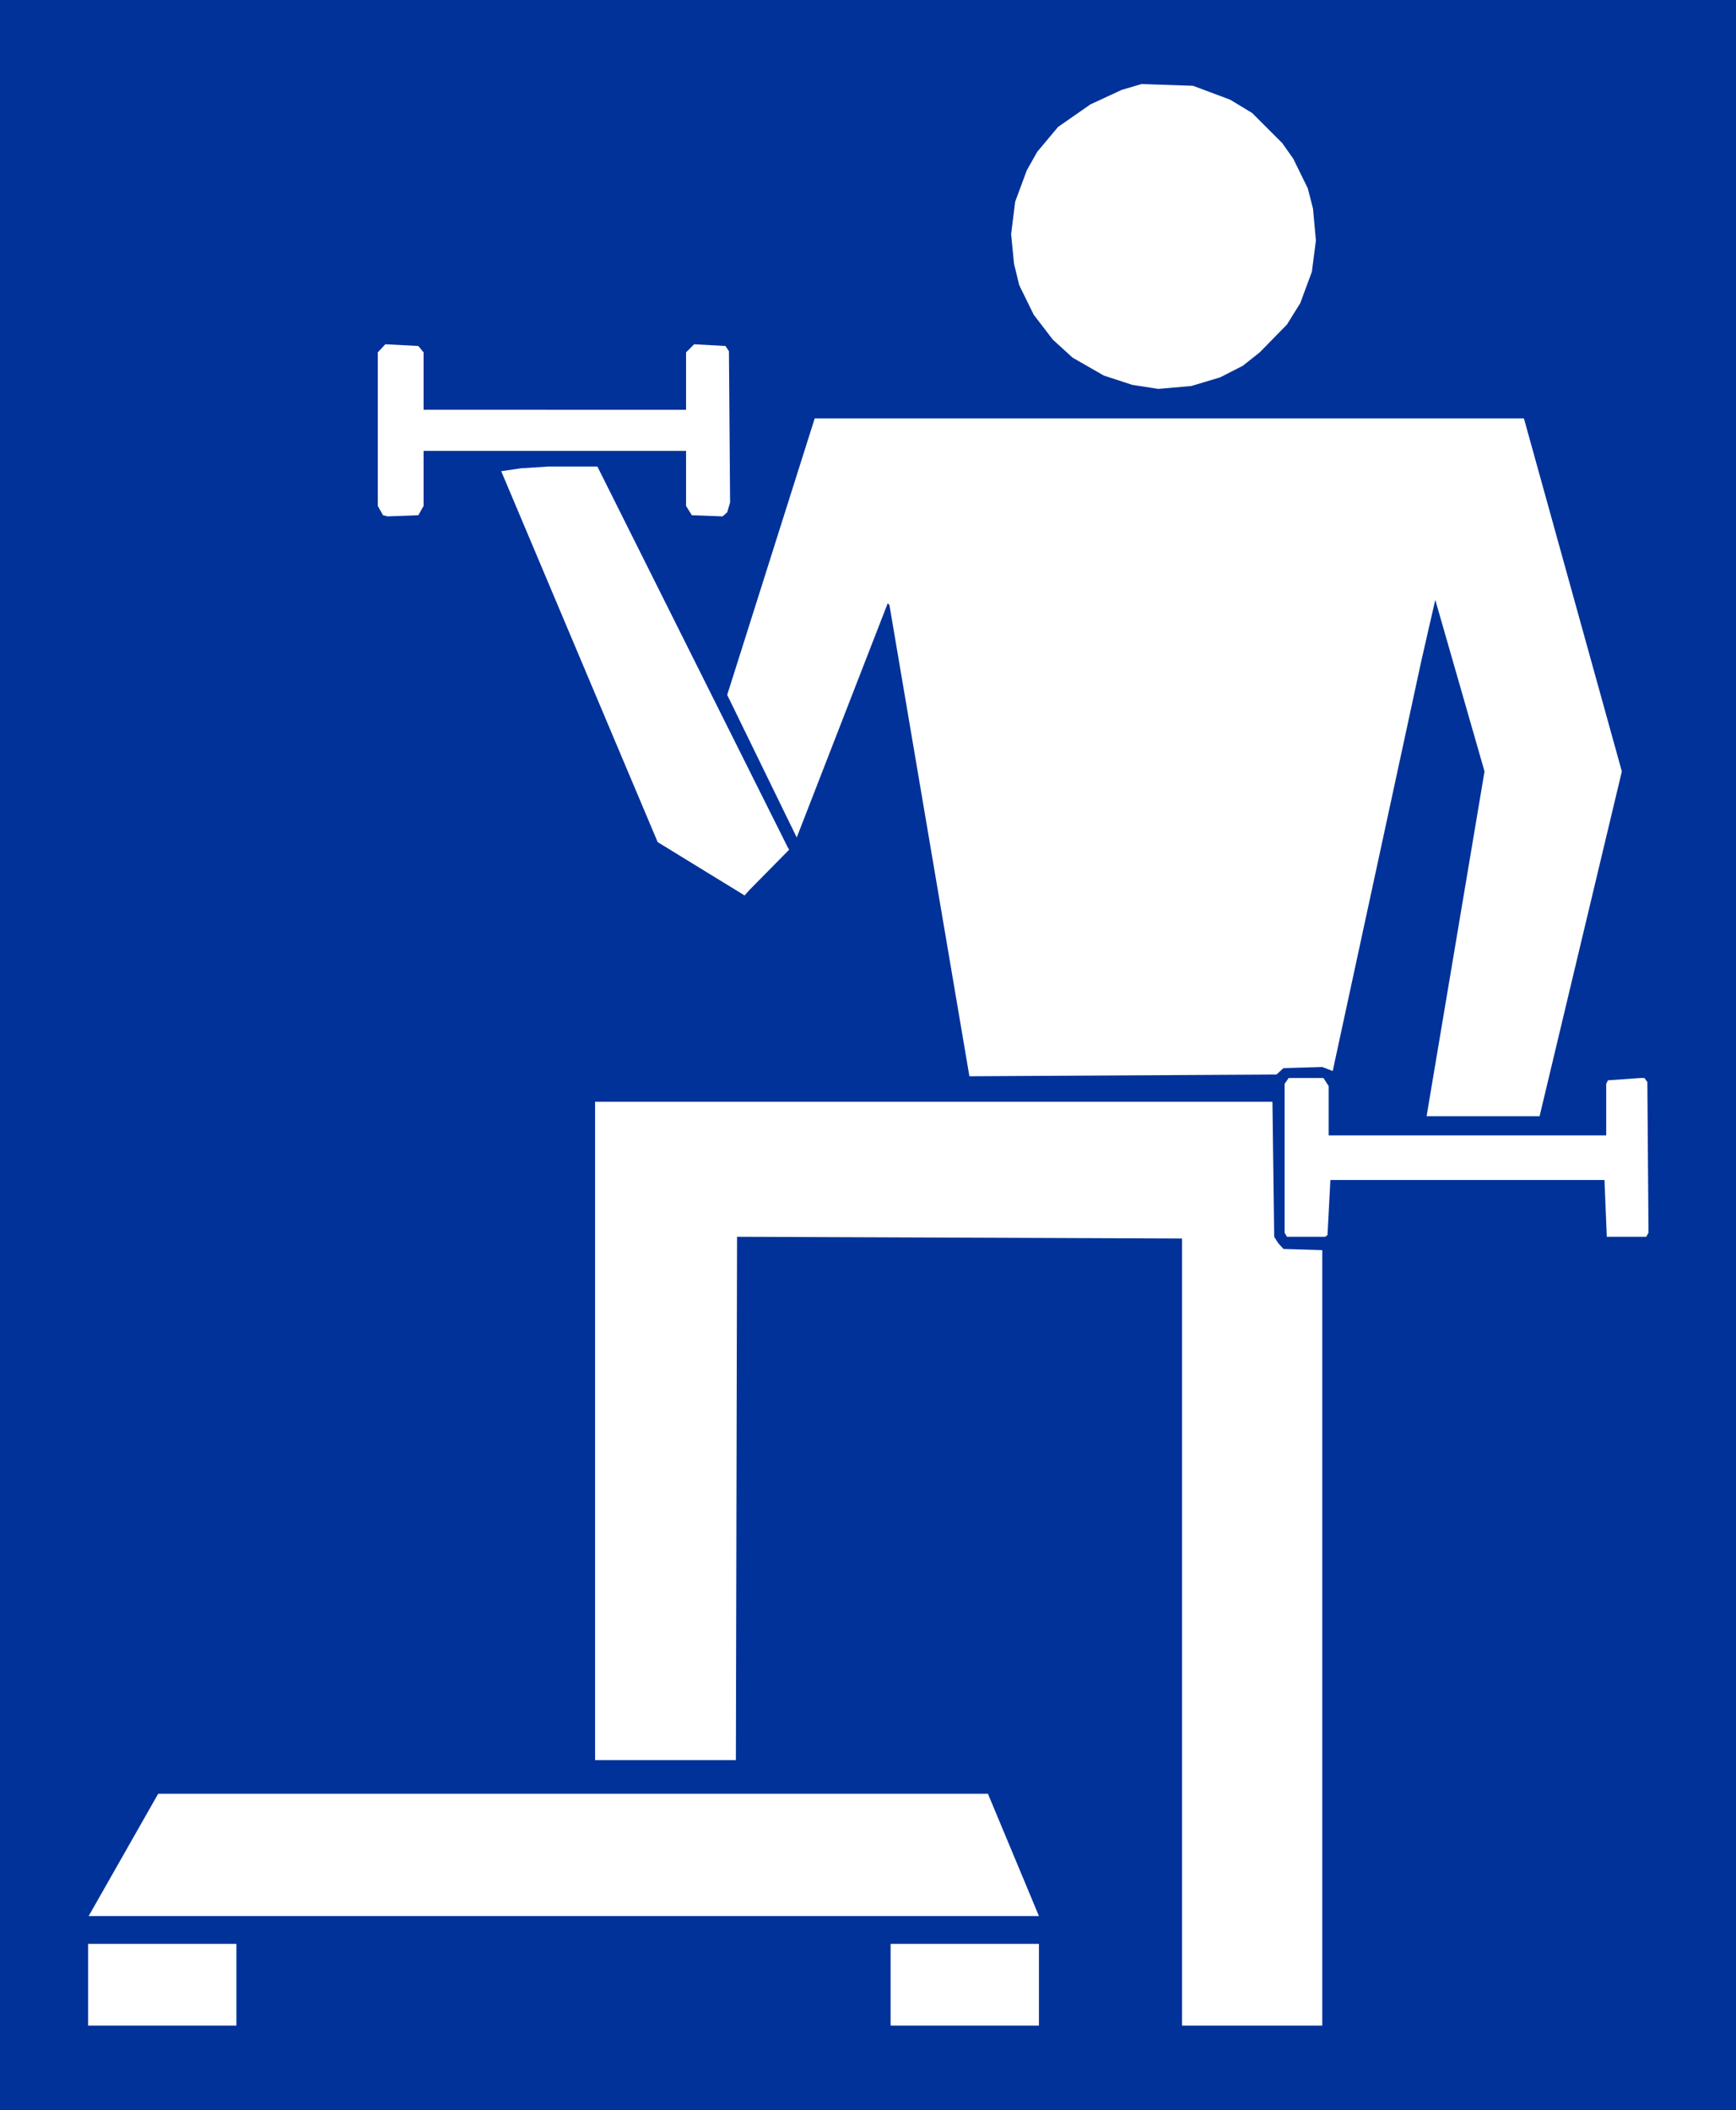
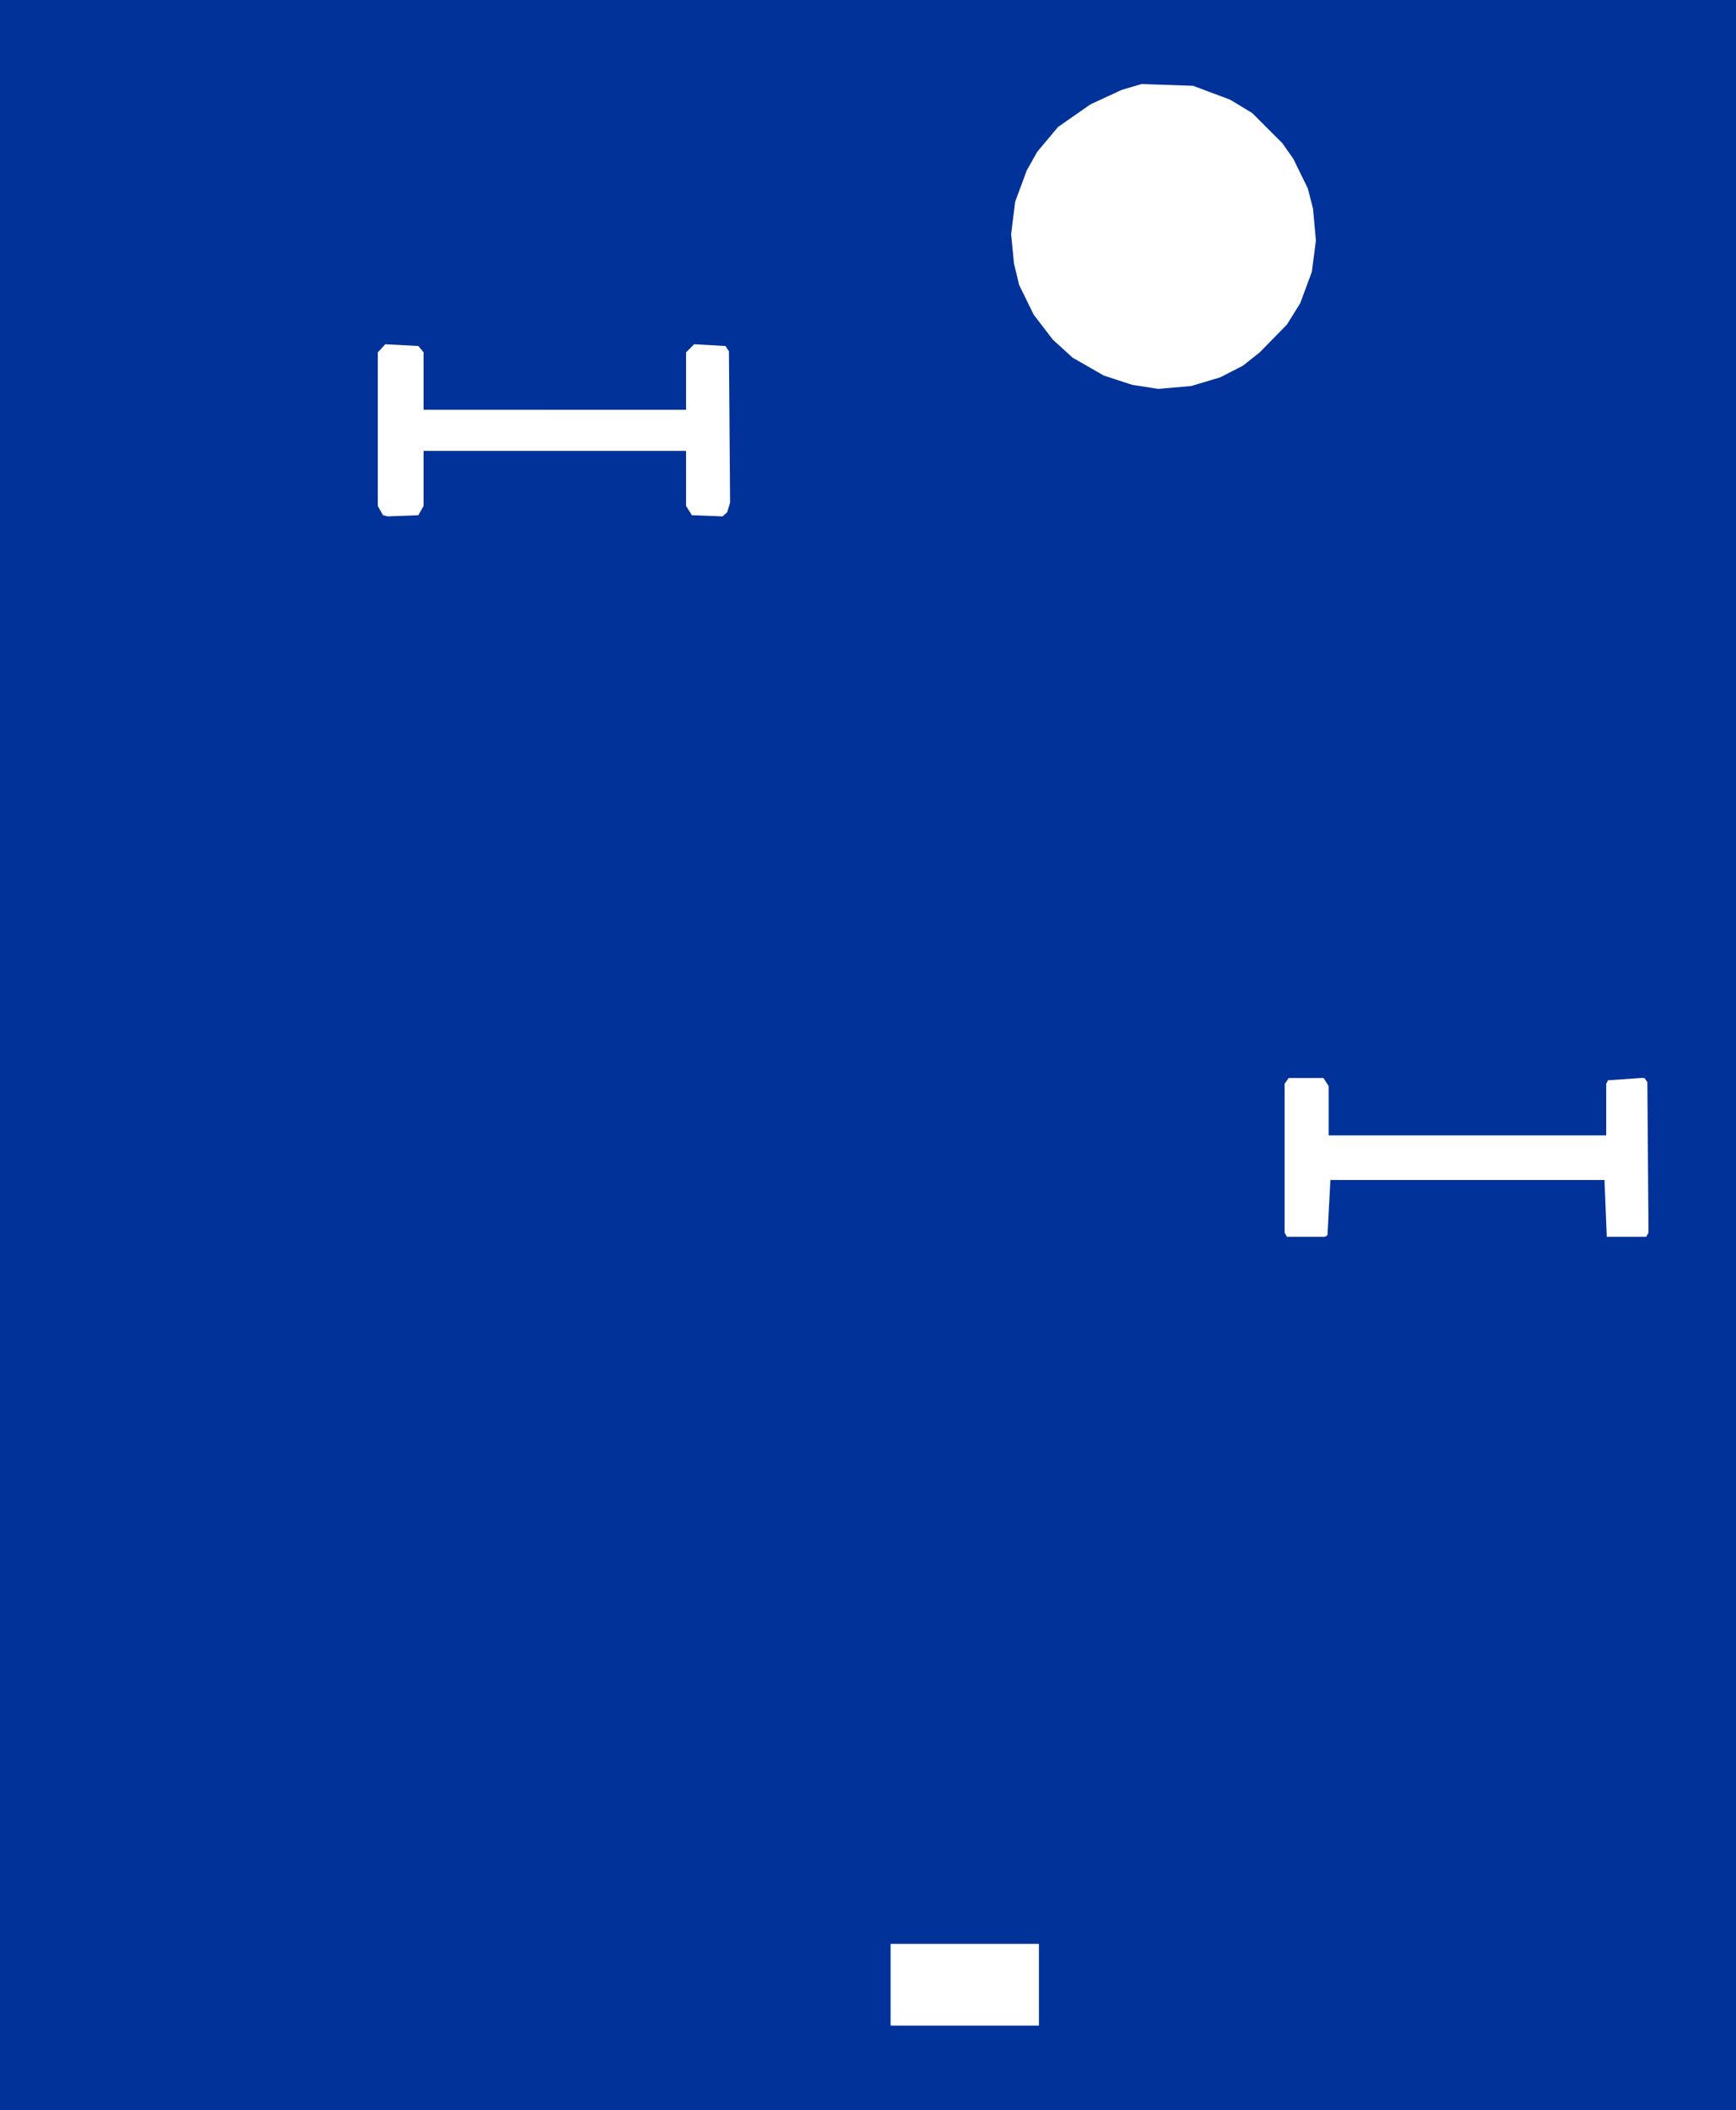
<svg xmlns="http://www.w3.org/2000/svg" xmlns:ns1="http://sodipodi.sourceforge.net/DTD/sodipodi-0.dtd" xmlns:ns2="http://www.inkscape.org/namespaces/inkscape" version="1.0" width="128.089mm" height="155.668mm" id="svg10" ns1:docname="Floor 08.wmf">
  <rect width="100%" height="100%" fill="#808080" stroke="none" />
  <ns1:namedview id="namedview10" pagecolor="#ffffff" bordercolor="#000000" borderopacity="0.25" ns2:showpageshadow="2" ns2:pageopacity="0.0" ns2:pagecheckerboard="0" ns2:deskcolor="#d1d1d1" ns2:document-units="mm" />
  <defs id="defs1">
    <pattern id="WMFhbasepattern" patternUnits="userSpaceOnUse" width="6" height="6" x="0" y="0" />
  </defs>
  <path style="fill:#003299;fill-opacity:1;fill-rule:evenodd;stroke:none" d="M 0,0 H 484.116 V 588.353 H 0 Z" id="path1" />
  <path style="fill:#ffffff;fill-opacity:1;fill-rule:evenodd;stroke:none" d="m 343.05,27.794 6.14,3.717 8.403,8.403 3.07,4.363 4.04,8.241 1.454,5.656 0.808,8.888 -1.131,8.726 -3.232,8.726 -3.717,5.979 -7.595,7.756 -4.686,3.717 -6.302,3.232 -8.079,2.424 -9.21,0.808 -7.271,-1.131 -7.918,-2.585 -8.726,-5.009 -5.494,-5.009 -5.332,-6.948 -4.04,-8.241 -1.454,-5.979 -0.808,-8.241 1.131,-9.049 3.232,-8.726 2.909,-5.171 5.817,-6.948 9.049,-6.302 8.726,-4.04 5.494,-1.616 14.381,0.485 z" id="path2" />
  <path style="fill:#ffffff;fill-opacity:1;fill-rule:evenodd;stroke:none" d="m 118.12,98.247 v 15.998 H 191.319 V 98.247 l 2.262,-2.262 8.726,0.485 0.97,1.454 0.323,42.175 -0.808,2.747 -1.293,1.131 -8.564,-0.323 -1.616,-2.585 v -15.351 h -73.199 v 15.351 l -1.454,2.585 -8.564,0.323 -1.293,-0.323 -1.454,-2.585 V 98.247 l 2.101,-2.262 9.21,0.485 z" id="path3" />
-   <path style="fill:#ffffff;fill-opacity:1;fill-rule:evenodd;stroke:none" d="m 452.283,215.078 -22.945,96.147 h -31.51 l 16.159,-96.147 -13.735,-47.831 -3.878,16.967 -24.723,114.407 -2.909,-1.131 -10.826,0.323 -1.939,1.778 -85.641,0.485 -22.299,-131.374 -0.485,-0.485 -25.369,65.283 -19.39,-39.751 24.4,-77.079 h 197.783 z" id="path4" />
-   <path style="fill:#ffffff;fill-opacity:1;fill-rule:evenodd;stroke:none" d="m 219.759,236.408 0.323,0.485 -10.988,11.15 -1.454,1.616 -24.238,-14.866 -43.629,-103.418 5.494,-0.808 7.595,-0.485 h 13.735 z" id="path5" />
  <path style="fill:#ffffff;fill-opacity:1;fill-rule:evenodd;stroke:none" d="M 370.52,302.822 V 316.557 h 77.4 v -14.382 l 0.485,-0.97 9.21,-0.646 h 0.97 l 0.808,1.131 0.323,42.014 -0.646,1.131 h -10.988 l -0.646,-15.836 h -76.431 l -0.808,15.351 -0.646,0.485 h -10.665 l -0.646,-1.131 v -41.529 l 1.131,-1.616 h 9.695 z" id="path6" />
-   <path style="fill:#ffffff;fill-opacity:1;fill-rule:evenodd;stroke:none" d="m 355.331,344.835 1.131,1.778 1.454,1.616 10.826,0.323 V 564.761 H 329.638 V 345.32 l -124.099,-0.485 -0.323,145.917 H 165.95 V 307.185 h 188.896 z" id="path7" />
-   <path style="fill:#ffffff;fill-opacity:1;fill-rule:evenodd;stroke:none" d="M 289.726,534.22 H 24.723 l 19.39,-34.096 H 275.506 Z" id="path8" />
-   <path style="fill:#ffffff;fill-opacity:1;fill-rule:evenodd;stroke:none" d="M 65.928,564.761 H 24.561 V 541.977 H 65.928 Z" id="path9" />
  <path style="fill:#ffffff;fill-opacity:1;fill-rule:evenodd;stroke:none" d="m 289.726,564.761 h -41.366 v -22.784 h 41.366 z" id="path10" />
</svg>